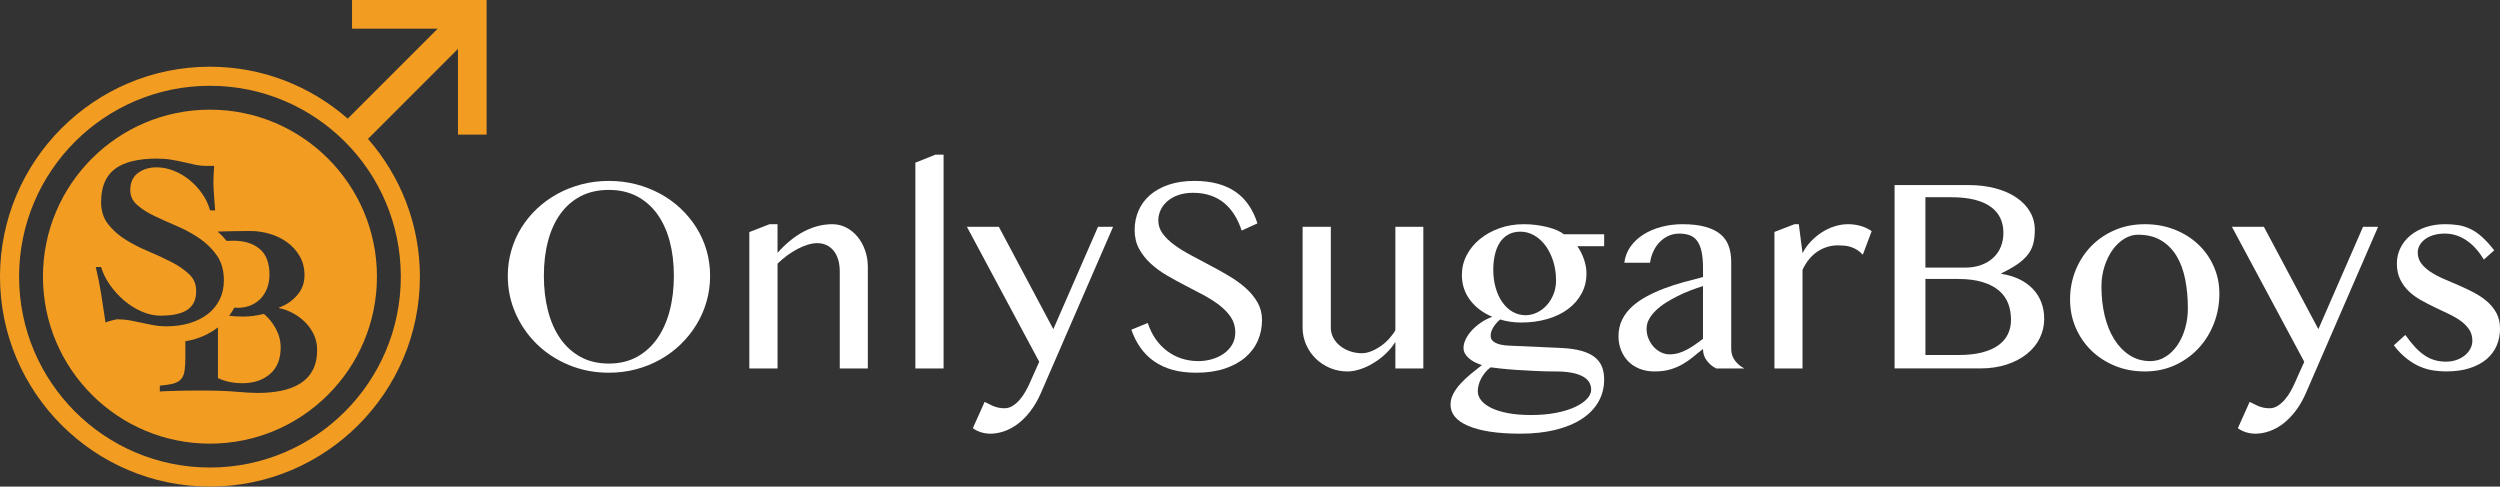
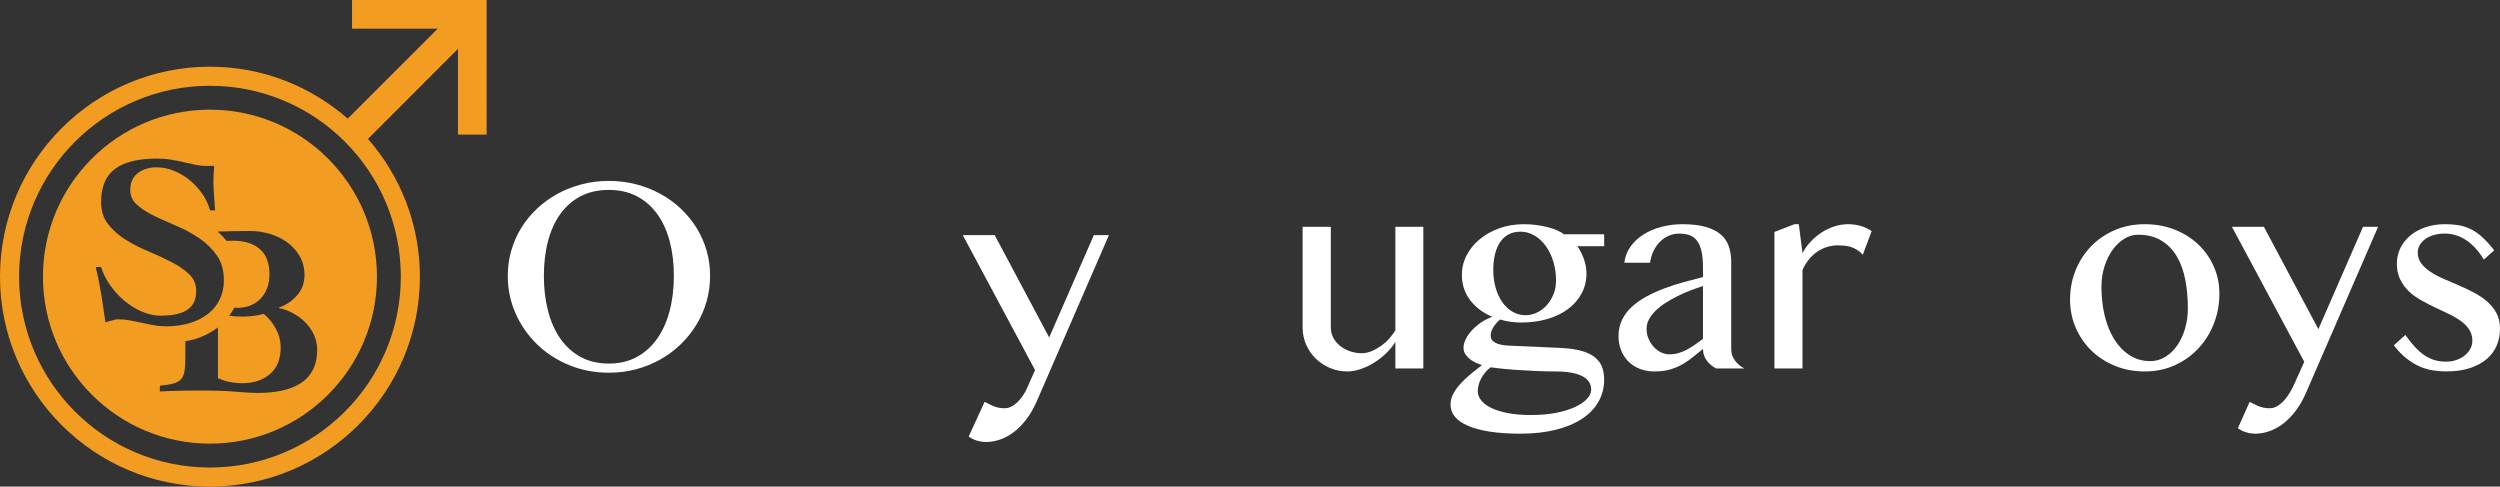
<svg xmlns="http://www.w3.org/2000/svg" version="1.1" x="0px" y="0px" width="308px" height="59.949px" viewBox="0 0 308 59.949" enable-background="new 0 0 308 59.949" xml:space="preserve">
  <rect x="0" y="0" width="308" height="59.949" fill="#333333" stroke="none" />
  <g>
    <g>
      <path fill="#FFFFFF" d="M75.012,45.917c-1.749,0-3.379-0.312-4.898-0.937c-1.514-0.624-2.832-1.48-3.952-2.562    c-1.116-1.088-1.999-2.354-2.64-3.799c-0.642-1.45-0.962-2.995-0.962-4.642c0-1.082,0.146-2.117,0.436-3.12    c0.286-0.998,0.699-1.929,1.232-2.793c0.535-0.863,1.181-1.648,1.934-2.359c0.757-0.71,1.595-1.318,2.515-1.822    c0.92-0.505,1.917-0.896,2.989-1.177c1.073-0.277,2.188-0.417,3.347-0.417c1.17,0,2.289,0.14,3.356,0.417    c1.067,0.281,2.063,0.672,2.99,1.177c0.926,0.504,1.765,1.112,2.513,1.822c0.749,0.711,1.395,1.496,1.934,2.359    c0.539,0.864,0.954,1.795,1.243,2.793c0.289,1.003,0.434,2.038,0.434,3.12c0,1.1-0.146,2.156-0.434,3.166    c-0.289,1.014-0.704,1.959-1.243,2.844c-0.539,0.886-1.186,1.694-1.934,2.422c-0.748,0.727-1.587,1.353-2.513,1.873    c-0.927,0.522-1.923,0.925-2.99,1.211C77.301,45.775,76.183,45.917,75.012,45.917z M75.012,44.792c1.296,0,2.439-0.27,3.434-0.809    c0.994-0.539,1.831-1.292,2.514-2.254c0.68-0.968,1.193-2.109,1.54-3.428c0.347-1.317,0.521-2.76,0.521-4.324    c0-1.558-0.175-2.981-0.521-4.277s-0.859-2.411-1.54-3.348c-0.683-0.937-1.52-1.664-2.514-2.182    c-0.995-0.515-2.137-0.773-3.434-0.773c-1.317,0-2.473,0.259-3.465,0.773c-0.994,0.518-1.831,1.245-2.507,2.182    c-0.675,0.937-1.183,2.052-1.523,3.348c-0.342,1.296-0.511,2.72-0.511,4.277c0,1.564,0.169,3.007,0.511,4.324    c0.34,1.318,0.848,2.46,1.523,3.428c0.676,0.962,1.513,1.715,2.507,2.254C72.54,44.522,73.695,44.792,75.012,44.792z" />
-       <path fill="#FFFFFF" d="M94.804,27.622h0.988v3.528c1.055-1.182,2.152-2.066,3.288-2.652c1.136-0.583,2.289-0.876,3.459-0.876    c0.614,0,1.183,0.136,1.711,0.408c0.528,0.272,0.99,0.646,1.388,1.125c0.397,0.478,0.71,1.035,0.937,1.678    c0.227,0.642,0.342,1.326,0.342,2.054v12.505h-3.458v-11.91c0-0.578-0.069-1.087-0.204-1.522    c-0.136-0.438-0.331-0.806-0.582-1.102c-0.248-0.294-0.541-0.52-0.876-0.672c-0.334-0.154-0.707-0.231-1.117-0.231    c-0.363,0-0.749,0.063-1.157,0.188c-0.409,0.125-0.826,0.297-1.251,0.521c-0.429,0.222-0.852,0.487-1.271,0.79    c-0.419,0.309-0.821,0.65-1.208,1.023v12.915h-3.476V28.592L94.804,27.622z" />
-       <path fill="#FFFFFF" d="M116.25,45.391h-3.476V20.04l2.47-0.988h1.005V45.391z" />
-       <path fill="#FFFFFF" d="M121.305,49.511c0.137,0.059,0.287,0.132,0.453,0.222c0.163,0.089,0.347,0.18,0.544,0.265    c0.199,0.087,0.419,0.154,0.656,0.214c0.237,0.056,0.504,0.085,0.802,0.085c0.362,0,0.702-0.102,1.021-0.307    c0.319-0.206,0.607-0.462,0.87-0.767c0.261-0.307,0.492-0.642,0.697-1.005c0.206-0.363,0.374-0.706,0.512-1.023l1.174-2.622    l-8.909-16.629h3.934l6.712,12.608l5.504-12.608h1.858l-8.911,20.514c-0.377,0.852-0.804,1.588-1.288,2.212    c-0.481,0.624-0.997,1.142-1.54,1.553c-0.545,0.407-1.108,0.711-1.686,0.911c-0.583,0.197-1.143,0.296-1.688,0.296    c-0.409,0-0.807-0.061-1.192-0.184c-0.387-0.13-0.71-0.291-0.971-0.496L121.305,49.511z" />
-       <path fill="#FFFFFF" d="M147.64,44.489c0.556,0,1.107-0.077,1.651-0.231c0.545-0.154,1.035-0.381,1.465-0.681    c0.433-0.304,0.778-0.672,1.039-1.108c0.262-0.436,0.392-0.945,0.392-1.526c0-0.693-0.18-1.31-0.534-1.849    c-0.359-0.539-0.828-1.031-1.408-1.48c-0.577-0.448-1.24-0.872-1.984-1.27c-0.744-0.399-1.502-0.797-2.273-1.194    c-0.772-0.393-1.53-0.813-2.274-1.249c-0.744-0.437-1.404-0.928-1.984-1.467s-1.049-1.144-1.405-1.805    c-0.357-0.665-0.537-1.43-0.537-2.291c0-0.864,0.162-1.663,0.485-2.401c0.322-0.738,0.798-1.379,1.423-1.917    c0.624-0.542,1.395-0.963,2.31-1.271c0.911-0.307,1.959-0.461,3.141-0.461c1.069,0,2.023,0.114,2.861,0.344    c0.843,0.227,1.578,0.559,2.216,1.003c0.638,0.442,1.177,0.987,1.617,1.636c0.445,0.647,0.802,1.396,1.074,2.248l-1.942,0.886    c-0.227-0.691-0.516-1.324-0.868-1.899c-0.351-0.573-0.772-1.062-1.26-1.474c-0.49-0.409-1.055-0.723-1.696-0.945    c-0.642-0.22-1.365-0.333-2.172-0.333c-0.716,0-1.341,0.102-1.873,0.3c-0.532,0.197-0.98,0.459-1.337,0.783    c-0.359,0.324-0.625,0.687-0.8,1.09c-0.178,0.402-0.266,0.815-0.266,1.234c0,0.59,0.182,1.134,0.546,1.629    c0.361,0.493,0.845,0.958,1.448,1.396c0.601,0.436,1.284,0.861,2.053,1.268c0.766,0.41,1.547,0.826,2.34,1.245    c0.796,0.419,1.579,0.855,2.345,1.312c0.766,0.455,1.45,0.951,2.054,1.49c0.601,0.539,1.082,1.129,1.445,1.77    c0.364,0.643,0.548,1.36,0.548,2.157c0,0.898-0.171,1.741-0.513,2.528c-0.341,0.79-0.853,1.476-1.532,2.062    c-0.682,0.587-1.527,1.048-2.539,1.391c-1.012,0.338-2.188,0.509-3.526,0.509c-1.092,0-2.062-0.12-2.914-0.354    c-0.852-0.24-1.604-0.587-2.257-1.04s-1.212-1.009-1.679-1.664c-0.464-0.649-0.845-1.398-1.141-2.238l2.026-0.833    c0.239,0.736,0.56,1.394,0.963,1.977c0.403,0.577,0.872,1.069,1.407,1.471c0.534,0.402,1.124,0.715,1.779,0.93    C146.208,44.375,146.9,44.489,147.64,44.489z" />
+       <path fill="#FFFFFF" d="M121.305,49.511c0.137,0.059,0.287,0.132,0.453,0.222c0.163,0.089,0.347,0.18,0.544,0.265    c0.199,0.087,0.419,0.154,0.656,0.214c0.237,0.056,0.504,0.085,0.802,0.085c0.362,0,0.702-0.102,1.021-0.307    c0.319-0.206,0.607-0.462,0.87-0.767c0.261-0.307,0.492-0.642,0.697-1.005l1.174-2.622    l-8.909-16.629h3.934l6.712,12.608l5.504-12.608h1.858l-8.911,20.514c-0.377,0.852-0.804,1.588-1.288,2.212    c-0.481,0.624-0.997,1.142-1.54,1.553c-0.545,0.407-1.108,0.711-1.686,0.911c-0.583,0.197-1.143,0.296-1.688,0.296    c-0.409,0-0.807-0.061-1.192-0.184c-0.387-0.13-0.71-0.291-0.971-0.496L121.305,49.511z" />
      <path fill="#FFFFFF" d="M163.956,27.944v12.42c0,0.432,0.099,0.839,0.298,1.229c0.198,0.385,0.475,0.718,0.828,1.004    c0.351,0.284,0.757,0.51,1.217,0.672c0.46,0.163,0.956,0.248,1.491,0.248c0.339,0,0.705-0.077,1.099-0.222    c0.39-0.149,0.774-0.352,1.148-0.604c0.375-0.256,0.726-0.557,1.049-0.903c0.322-0.345,0.599-0.713,0.825-1.099V27.944h3.442    v17.447h-3.442v-3.273c-0.306,0.5-0.69,0.972-1.148,1.415c-0.462,0.441-0.958,0.831-1.491,1.156    c-0.534,0.334-1.084,0.595-1.653,0.787c-0.568,0.192-1.108,0.286-1.616,0.286c-0.762,0-1.477-0.142-2.147-0.424    c-0.672-0.286-1.254-0.671-1.755-1.158c-0.5-0.488-0.894-1.062-1.186-1.721c-0.288-0.658-0.434-1.355-0.434-2.096v-12.42H163.956z    " />
      <path fill="#FFFFFF" d="M197.632,28.863v1.466h-3.305c0.329,0.467,0.6,0.996,0.811,1.595c0.21,0.595,0.314,1.185,0.314,1.762    c0,0.908-0.199,1.733-0.597,2.47c-0.398,0.74-0.95,1.378-1.66,1.907c-0.71,0.535-1.559,0.946-2.547,1.236    c-0.989,0.291-2.08,0.438-3.271,0.438c-0.444,0-0.894-0.036-1.355-0.104c-0.458-0.067-0.859-0.159-1.2-0.274    c-0.329,0.274-0.607,0.587-0.834,0.946c-0.229,0.358-0.34,0.718-0.34,1.081c0,0.352,0.188,0.631,0.568,0.835    c0.381,0.205,0.925,0.325,1.628,0.359l6.44,0.286c1.031,0.048,1.894,0.171,2.58,0.368c0.688,0.197,1.236,0.467,1.643,0.8    c0.411,0.339,0.699,0.732,0.87,1.185c0.169,0.455,0.255,0.968,0.255,1.533c0,1.014-0.235,1.929-0.706,2.75    c-0.471,0.826-1.15,1.527-2.036,2.104c-0.886,0.583-1.968,1.031-3.245,1.349c-1.277,0.315-2.723,0.475-4.335,0.475    c-1.442,0-2.704-0.085-3.782-0.253c-1.078-0.171-1.977-0.415-2.691-0.728c-0.716-0.312-1.251-0.684-1.604-1.12    c-0.352-0.44-0.526-0.929-0.526-1.476c0-0.477,0.12-0.934,0.357-1.37c0.237-0.44,0.545-0.859,0.919-1.262    c0.375-0.401,0.79-0.792,1.244-1.168c0.455-0.375,0.901-0.731,1.347-1.073c-0.318-0.104-0.616-0.222-0.895-0.363    c-0.277-0.146-0.521-0.304-0.725-0.489c-0.203-0.179-0.363-0.376-0.477-0.585c-0.114-0.21-0.171-0.437-0.171-0.677    c0-0.35,0.094-0.713,0.281-1.095c0.188-0.381,0.443-0.744,0.766-1.091c0.325-0.347,0.7-0.667,1.126-0.954    c0.425-0.291,0.881-0.522,1.371-0.693c-1.17-0.496-2.086-1.192-2.751-2.083c-0.665-0.894-0.996-1.916-0.996-3.075    c0-0.852,0.193-1.66,0.587-2.422c0.392-0.761,0.934-1.423,1.626-1.991c0.693-0.567,1.502-1.018,2.428-1.347    c0.927-0.33,1.928-0.493,3.008-0.493c0.521,0,1.037,0.034,1.542,0.102c0.505,0.069,0.976,0.158,1.414,0.272    c0.437,0.112,0.823,0.245,1.157,0.392c0.336,0.149,0.6,0.308,0.791,0.476H197.632z M183.648,45.254    c-0.262,0.192-0.49,0.405-0.683,0.646c-0.195,0.238-0.357,0.488-0.494,0.748c-0.137,0.261-0.239,0.525-0.308,0.795    c-0.066,0.267-0.102,0.519-0.102,0.759c0,0.385,0.135,0.753,0.409,1.107c0.273,0.352,0.681,0.662,1.228,0.937    c0.544,0.27,1.228,0.488,2.051,0.646c0.824,0.159,1.782,0.24,2.871,0.24c1.157,0,2.195-0.094,3.107-0.274    c0.916-0.179,1.695-0.423,2.337-0.722c0.642-0.304,1.129-0.639,1.463-1.007c0.338-0.366,0.504-0.739,0.504-1.115    c0-0.385-0.1-0.724-0.299-1.006c-0.197-0.282-0.483-0.518-0.86-0.696c-0.374-0.185-0.829-0.322-1.362-0.411    c-0.532-0.09-1.136-0.138-1.808-0.138c-0.838,0-1.686-0.017-2.536-0.06c-0.852-0.039-1.647-0.082-2.385-0.133    c-0.738-0.051-1.387-0.11-1.943-0.171C184.283,45.334,183.885,45.288,183.648,45.254z M187.956,38.833    c0.49,0,0.96-0.11,1.416-0.334c0.453-0.222,0.854-0.525,1.2-0.911c0.347-0.385,0.622-0.839,0.828-1.356    c0.203-0.514,0.303-1.072,0.303-1.677c0-0.852-0.115-1.643-0.347-2.374c-0.234-0.736-0.549-1.369-0.944-1.909    c-0.398-0.54-0.864-0.963-1.399-1.271c-0.534-0.306-1.096-0.459-1.686-0.459c-0.58,0-1.082,0.118-1.508,0.355    c-0.426,0.24-0.776,0.571-1.048,0.997c-0.272,0.427-0.473,0.928-0.605,1.499c-0.129,0.573-0.195,1.189-0.195,1.849    c0,0.786,0.097,1.518,0.289,2.198c0.192,0.68,0.466,1.274,0.817,1.779c0.353,0.506,0.774,0.903,1.262,1.186    C186.826,38.686,187.366,38.833,187.956,38.833z" />
      <path fill="#FFFFFF" d="M211.429,45.391c-0.456-0.228-0.84-0.549-1.15-0.963c-0.313-0.416-0.469-0.891-0.469-1.425    c-0.409,0.308-0.812,0.625-1.2,0.953c-0.395,0.33-0.819,0.629-1.28,0.896c-0.459,0.27-0.971,0.486-1.533,0.658    c-0.562,0.168-1.212,0.252-1.948,0.252c-0.685,0-1.301-0.11-1.851-0.329c-0.55-0.222-1.016-0.525-1.396-0.911    c-0.381-0.39-0.677-0.847-0.886-1.382c-0.21-0.534-0.317-1.107-0.317-1.719c0-0.749,0.15-1.426,0.445-2.028    c0.295-0.604,0.702-1.138,1.217-1.609c0.516-0.47,1.117-0.894,1.799-1.262c0.68-0.367,1.407-0.696,2.181-0.988    c0.771-0.291,1.566-0.548,2.385-0.774c0.816-0.227,1.611-0.437,2.385-0.629V33.04c0-0.795-0.059-1.467-0.171-2.01    c-0.114-0.548-0.29-0.988-0.528-1.32c-0.237-0.336-0.544-0.573-0.912-0.717c-0.368-0.142-0.809-0.213-1.319-0.213    c-0.489,0-0.938,0.098-1.346,0.29c-0.41,0.19-0.771,0.449-1.082,0.773c-0.312,0.325-0.57,0.705-0.766,1.143    c-0.202,0.437-0.334,0.898-0.402,1.387h-3.169c0.093-0.749,0.35-1.416,0.776-2.011c0.424-0.59,0.963-1.086,1.61-1.489    c0.646-0.402,1.38-0.714,2.206-0.929c0.821-0.215,1.678-0.322,2.563-0.322c1.136,0,2.089,0.11,2.861,0.331    c0.771,0.222,1.391,0.531,1.856,0.928c0.467,0.398,0.798,0.884,0.997,1.457c0.198,0.576,0.3,1.21,0.3,1.898v10.768    c0,0.534,0.154,1.009,0.466,1.425c0.312,0.414,0.697,0.735,1.15,0.963H211.429z M209.81,35.235    c-0.501,0.162-1.017,0.343-1.552,0.547c-0.534,0.205-1.057,0.432-1.564,0.689c-0.514,0.257-1.002,0.529-1.469,0.825    c-0.465,0.296-0.872,0.616-1.225,0.954c-0.353,0.342-0.632,0.697-0.837,1.073c-0.203,0.376-0.304,0.767-0.304,1.178    c0,0.431,0.077,0.838,0.237,1.219c0.159,0.38,0.37,0.715,0.631,1.006c0.262,0.286,0.561,0.513,0.902,0.68    c0.341,0.163,0.693,0.248,1.057,0.248c0.386,0,0.754-0.052,1.106-0.154c0.353-0.102,0.693-0.243,1.023-0.419    c0.328-0.176,0.657-0.376,0.987-0.603c0.33-0.229,0.665-0.472,1.006-0.732V35.235z" />
      <path fill="#FFFFFF" d="M221.084,27.622h0.528l0.459,3.562c0.274-0.525,0.612-1.003,1.023-1.433    c0.408-0.432,0.859-0.806,1.354-1.125c0.492-0.318,1.015-0.563,1.566-0.739c0.55-0.177,1.109-0.265,1.678-0.265    c0.512,0,1.014,0.067,1.509,0.205c0.492,0.134,0.955,0.351,1.388,0.646l-1.091,2.911c-0.228-0.248-0.467-0.448-0.715-0.604    c-0.251-0.151-0.505-0.271-0.766-0.357c-0.262-0.085-0.53-0.139-0.803-0.16c-0.271-0.023-0.545-0.034-0.816-0.034    c-0.433,0-0.854,0.062-1.268,0.187c-0.416,0.126-0.812,0.31-1.187,0.555c-0.375,0.243-0.723,0.557-1.039,0.937    c-0.317,0.381-0.594,0.826-0.835,1.336v12.149h-3.458V28.575L221.084,27.622z" />
-       <path fill="#FFFFFF" d="M233.413,22.799h9.098c1.205,0,2.308,0.135,3.314,0.4c1.004,0.267,1.868,0.646,2.59,1.134    c0.721,0.487,1.281,1.074,1.679,1.754c0.396,0.682,0.595,1.431,0.595,2.25c0,0.624-0.062,1.181-0.188,1.669    c-0.125,0.487-0.347,0.941-0.664,1.353c-0.319,0.415-0.74,0.809-1.27,1.176c-0.527,0.368-1.194,0.749-2.003,1.134v0.069    c0.809,0.123,1.536,0.342,2.182,0.646c0.646,0.309,1.201,0.698,1.66,1.168c0.461,0.47,0.817,1.022,1.065,1.651    c0.249,0.633,0.375,1.322,0.375,2.07c0,0.851-0.183,1.652-0.553,2.396s-0.896,1.39-1.585,1.94    c-0.688,0.549-1.515,0.984-2.485,1.302c-0.972,0.321-2.06,0.479-3.265,0.479h-10.546V22.799z M237.212,32.972h4.839    c0.761,0,1.438-0.108,2.027-0.325c0.59-0.214,1.091-0.515,1.498-0.896c0.409-0.38,0.718-0.833,0.93-1.363    c0.21-0.528,0.314-1.097,0.314-1.712c0-0.657-0.125-1.257-0.374-1.796c-0.251-0.539-0.64-1.003-1.166-1.388    c-0.53-0.387-1.2-0.683-2.011-0.888c-0.813-0.204-1.789-0.307-2.923-0.307h-3.135V32.972z M237.212,43.735h4.107    c1.098,0,2.057-0.104,2.87-0.312c0.811-0.21,1.48-0.504,2.01-0.886c0.527-0.381,0.92-0.838,1.175-1.373    c0.254-0.534,0.383-1.117,0.383-1.753c0-0.715-0.113-1.382-0.34-1.994c-0.229-0.611-0.601-1.143-1.117-1.591    c-0.515-0.45-1.19-0.805-2.024-1.066c-0.837-0.261-1.861-0.393-3.076-0.393h-3.987V43.735z" />
      <path fill="#FFFFFF" d="M264.245,45.762c-1.339,0-2.57-0.23-3.696-0.697c-1.125-0.466-2.096-1.099-2.913-1.898    c-0.817-0.801-1.456-1.738-1.917-2.812c-0.459-1.074-0.688-2.225-0.688-3.448c0-1.283,0.229-2.489,0.688-3.623    c0.461-1.13,1.1-2.112,1.917-2.955c0.817-0.839,1.788-1.501,2.913-1.983c1.126-0.483,2.357-0.724,3.696-0.724    c1.331,0,2.554,0.222,3.671,0.664c1.12,0.443,2.088,1.051,2.904,1.822c0.819,0.771,1.459,1.678,1.916,2.718    c0.463,1.04,0.692,2.157,0.692,3.347c0,1.316-0.229,2.557-0.692,3.721c-0.457,1.167-1.097,2.183-1.916,3.05    c-0.816,0.869-1.784,1.558-2.904,2.063C266.798,45.51,265.576,45.762,264.245,45.762z M264.91,44.489    c0.683,0,1.307-0.176,1.873-0.532c0.567-0.35,1.058-0.825,1.466-1.42c0.409-0.598,0.727-1.287,0.955-2.071    c0.227-0.782,0.342-1.611,0.342-2.489c0-1.257-0.11-2.438-0.325-3.542c-0.216-1.099-0.569-2.062-1.057-2.878    c-0.488-0.816-1.125-1.462-1.909-1.934c-0.782-0.47-1.736-0.707-2.86-0.707c-0.578,0-1.144,0.168-1.686,0.502    c-0.546,0.336-1.028,0.794-1.442,1.371c-0.414,0.578-0.744,1.259-0.997,2.037c-0.248,0.779-0.372,1.604-0.372,2.478    c0,1.274,0.134,2.463,0.398,3.58c0.27,1.112,0.658,2.083,1.176,2.914c0.518,0.825,1.146,1.484,1.892,1.964    C263.107,44.244,263.956,44.489,264.91,44.489z" />
      <path fill="#FFFFFF" d="M277.157,49.511c0.134,0.059,0.286,0.132,0.448,0.222c0.166,0.089,0.347,0.18,0.548,0.265    c0.196,0.087,0.415,0.154,0.653,0.214c0.24,0.056,0.506,0.085,0.802,0.085c0.363,0,0.705-0.102,1.021-0.307    c0.316-0.206,0.608-0.462,0.868-0.767c0.261-0.307,0.496-0.642,0.7-1.005c0.203-0.363,0.374-0.706,0.511-1.023l1.176-2.622    l-8.911-16.629h3.937l6.713,12.608l5.501-12.608h1.856l-8.909,20.514c-0.374,0.852-0.805,1.588-1.285,2.212    c-0.483,0.624-0.997,1.142-1.542,1.553c-0.546,0.407-1.107,0.711-1.688,0.911c-0.576,0.197-1.142,0.296-1.686,0.296    c-0.41,0-0.806-0.061-1.192-0.184c-0.386-0.13-0.71-0.291-0.973-0.496L277.157,49.511z" />
      <path fill="#FFFFFF" d="M301.358,44.556c0.467,0,0.897-0.072,1.295-0.214c0.397-0.141,0.742-0.333,1.03-0.573    c0.291-0.236,0.513-0.513,0.675-0.826c0.157-0.311,0.237-0.633,0.237-0.963c0-0.529-0.133-0.996-0.4-1.395    c-0.267-0.397-0.618-0.751-1.054-1.064c-0.439-0.312-0.938-0.599-1.493-0.859c-0.557-0.262-1.123-0.531-1.704-0.809    c-0.576-0.279-1.146-0.573-1.702-0.886c-0.557-0.313-1.054-0.68-1.493-1.101c-0.436-0.419-0.787-0.905-1.054-1.457    c-0.268-0.554-0.4-1.194-0.4-1.934c0-0.693,0.145-1.336,0.442-1.934c0.296-0.597,0.708-1.109,1.235-1.542    c0.526-0.432,1.153-0.768,1.881-1.014c0.728-0.244,1.523-0.365,2.388-0.365c0.578,0,1.116,0.04,1.616,0.118    c0.501,0.08,0.991,0.234,1.475,0.461c0.48,0.227,0.963,0.553,1.439,0.979c0.478,0.426,0.982,0.98,1.515,1.659l-1.274,1.144    c-0.659-1.078-1.395-1.883-2.208-2.411s-1.676-0.792-2.596-0.792c-0.501,0-0.955,0.061-1.365,0.178    c-0.408,0.12-0.758,0.284-1.049,0.494c-0.288,0.211-0.515,0.458-0.68,0.742c-0.165,0.282-0.248,0.584-0.248,0.903    c0,0.522,0.145,0.976,0.436,1.36c0.29,0.39,0.672,0.736,1.149,1.049c0.477,0.312,1.021,0.598,1.627,0.86    c0.608,0.26,1.227,0.529,1.856,0.799c0.629,0.274,1.25,0.569,1.856,0.887c0.608,0.32,1.151,0.684,1.627,1.1    c0.479,0.414,0.86,0.894,1.151,1.44c0.289,0.544,0.432,1.182,0.432,1.909c0,0.734-0.133,1.428-0.407,2.07    c-0.274,0.641-0.684,1.197-1.235,1.669c-0.55,0.47-1.242,0.843-2.069,1.115c-0.827,0.274-1.806,0.406-2.931,0.406    c-0.511,0-1.036-0.038-1.576-0.12c-0.539-0.077-1.083-0.234-1.625-0.465c-0.545-0.231-1.091-0.561-1.636-0.98    c-0.546-0.419-1.082-0.972-1.603-1.651l1.416-1.278c0.419,0.59,0.821,1.095,1.208,1.505c0.388,0.415,0.78,0.758,1.183,1.023    c0.404,0.27,0.82,0.462,1.245,0.58C300.395,44.496,300.861,44.556,301.358,44.556z" />
    </g>
    <path fill="#F29D22" d="M25.863,13.51c-11.358,0-20.571,9.212-20.571,20.575s9.212,20.572,20.571,20.572   c11.365,0,20.577-9.21,20.577-20.572S37.228,13.51,25.863,13.51z M17.474,39.769c-0.49-0.107-0.984-0.204-1.484-0.3   c-0.499-0.085-0.997-0.133-1.498-0.133c-0.08,0-0.184,0.014-0.314,0.048c-0.128,0.029-0.272,0.064-0.421,0.104   c-0.15,0.041-0.293,0.08-0.432,0.118c-0.142,0.043-0.25,0.082-0.33,0.12c-0.16-1.117-0.33-2.246-0.509-3.383   c-0.18-1.139-0.411-2.29-0.688-3.445h0.659c0.22,0.736,0.578,1.469,1.078,2.187c0.499,0.72,1.083,1.365,1.752,1.934   c0.671,0.569,1.394,1.022,2.173,1.36c0.779,0.339,1.547,0.51,2.306,0.51c0.659,0,1.26-0.048,1.797-0.149   c0.539-0.099,1.003-0.265,1.394-0.496c0.39-0.229,0.688-0.536,0.899-0.929c0.209-0.391,0.312-0.882,0.312-1.48   c0-0.821-0.287-1.506-0.867-2.054c-0.579-0.547-1.304-1.048-2.17-1.496c-0.871-0.45-1.812-0.886-2.817-1.306   c-1.01-0.419-1.946-0.897-2.817-1.437c-0.867-0.54-1.594-1.176-2.171-1.917c-0.58-0.738-0.869-1.648-0.869-2.724   c0-1.878,0.569-3.242,1.707-4.091c1.138-0.849,2.864-1.272,5.183-1.272c0.599,0,1.179,0.042,1.737,0.135   c0.559,0.089,1.087,0.194,1.587,0.314c0.501,0.119,0.969,0.225,1.407,0.314c0.441,0.09,0.85,0.135,1.228,0.135h1.08   c-0.021,0.34-0.04,0.658-0.059,0.958c-0.02,0.3-0.033,0.609-0.033,0.929c0,0.579,0.028,1.18,0.077,1.796   c0.049,0.619,0.094,1.219,0.135,1.798h-0.628c-0.201-0.739-0.525-1.427-0.974-2.067c-0.452-0.64-0.971-1.199-1.557-1.677   c-0.591-0.479-1.234-0.858-1.934-1.138c-0.699-0.278-1.41-0.42-2.126-0.42c-0.898,0-1.664,0.236-2.292,0.704   c-0.627,0.468-0.944,1.175-0.944,2.111c0,0.718,0.285,1.328,0.856,1.826c0.569,0.501,1.281,0.955,2.141,1.365   c0.858,0.408,1.784,0.824,2.772,1.243s1.91,0.925,2.77,1.512c0.858,0.592,1.572,1.292,2.142,2.115   c0.568,0.816,0.851,1.835,0.851,3.054c0,0.856-0.167,1.639-0.505,2.337c-0.34,0.696-0.821,1.291-1.439,1.779   c-0.619,0.491-1.369,0.872-2.249,1.142c-0.879,0.265-1.856,0.402-2.934,0.402c-0.499,0-0.997-0.043-1.498-0.138   C18.456,39.984,17.961,39.88,17.474,39.769z M38.515,45.625c-0.368,0.681-0.883,1.224-1.542,1.63   c-0.658,0.411-1.433,0.706-2.32,0.886c-0.89,0.181-1.853,0.27-2.891,0.27c-0.642,0-1.534-0.051-2.682-0.149   c-1.148-0.104-2.671-0.149-4.566-0.149c-0.62,0-1.166,0.003-1.632,0.013c-0.471,0.012-0.892,0.021-1.259,0.029   c-0.368,0.014-0.71,0.021-1.019,0.03c-0.311,0.013-0.614,0.025-0.914,0.047v-0.719c0.719-0.06,1.288-0.149,1.707-0.27   s0.734-0.312,0.944-0.568c0.207-0.262,0.344-0.604,0.402-1.035c0.062-0.428,0.092-0.984,0.092-1.661v-1.938   c0.396-0.077,0.793-0.141,1.164-0.256c1.093-0.334,2.046-0.826,2.851-1.447v6.246c0.479,0.219,0.967,0.381,1.468,0.479   c0.498,0.099,1.01,0.149,1.527,0.149c1.396,0,2.534-0.376,3.414-1.125c0.879-0.749,1.319-1.84,1.319-3.276   c0-0.8-0.194-1.562-0.585-2.293c-0.39-0.728-0.884-1.344-1.483-1.844c-0.879,0.219-1.726,0.329-2.543,0.329   c-0.68,0-1.253-0.033-1.734-0.099c0.237-0.32,0.459-0.654,0.642-1.014c0.13,0.008,0.235,0.034,0.372,0.034   c0.619,0,1.174-0.104,1.662-0.312c0.488-0.21,0.904-0.499,1.243-0.868c0.34-0.372,0.601-0.804,0.78-1.305   c0.178-0.5,0.267-1.027,0.267-1.587c0-1.438-0.397-2.499-1.198-3.175c-0.799-0.68-1.884-1.019-3.264-1.019   c-0.28,0-0.548,0.011-0.812,0.024c-0.338-0.413-0.71-0.8-1.115-1.158c1.339-0.032,2.676-0.066,4.023-0.066   c0.798,0,1.591,0.115,2.381,0.344c0.791,0.231,1.504,0.576,2.143,1.035c0.638,0.458,1.159,1.027,1.558,1.709   c0.4,0.676,0.599,1.466,0.599,2.366c0,0.957-0.308,1.787-0.928,2.485c-0.62,0.7-1.356,1.196-2.216,1.497v0.06   c0.599,0.119,1.183,0.333,1.752,0.646c0.568,0.308,1.073,0.688,1.512,1.137c0.438,0.449,0.789,0.958,1.05,1.528   c0.259,0.568,0.389,1.185,0.389,1.844C39.071,44.106,38.885,44.946,38.515,45.625z" />
    <path fill="#F29D22" d="M43.371,0v3.53h10.556L42.841,14.615c-4.548-3.971-10.479-6.397-16.978-6.397   C11.602,8.218,0,19.82,0,34.084c0,14.262,11.602,25.864,25.863,25.864c14.265,0,25.869-11.603,25.869-25.864   c0-6.498-2.426-12.426-6.395-16.973L56.422,6.023V16.58h3.527V0H43.371z M25.863,57.599c-12.981,0-23.512-10.531-23.512-23.515   c0-12.985,10.53-23.516,23.512-23.516c12.988,0,23.518,10.53,23.518,23.516C49.381,47.068,38.851,57.599,25.863,57.599z" />
  </g>
</svg>